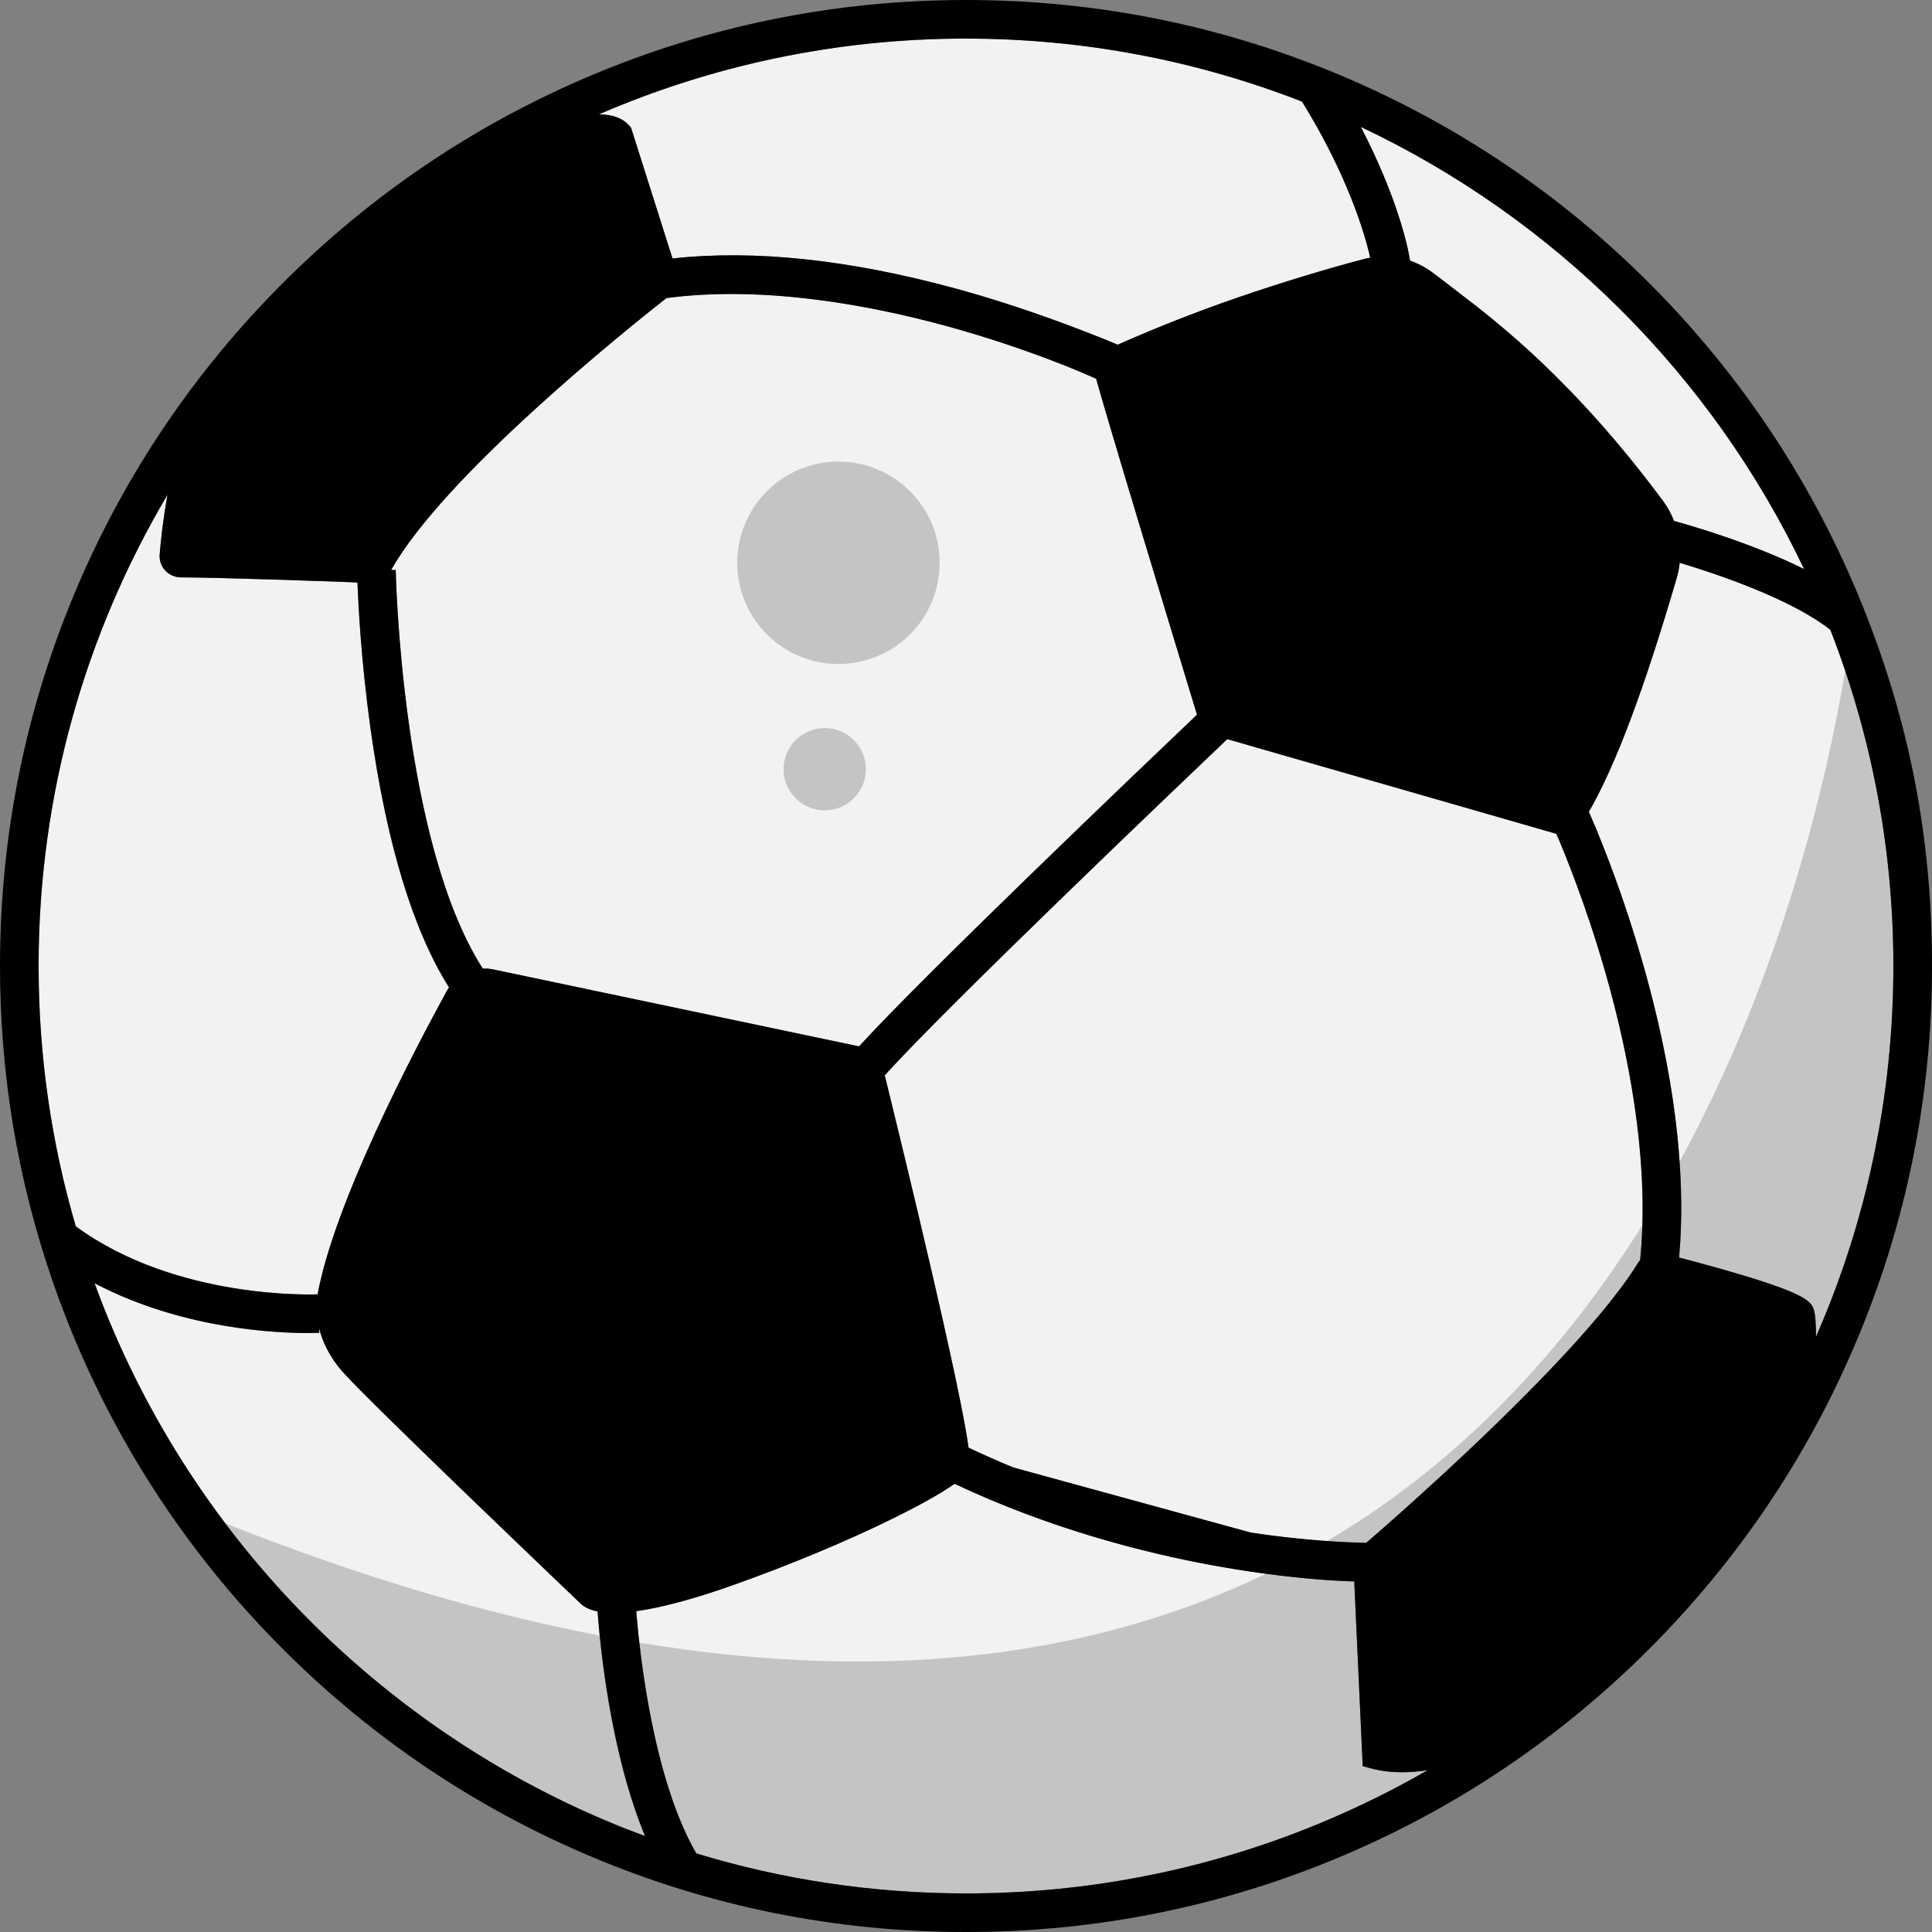
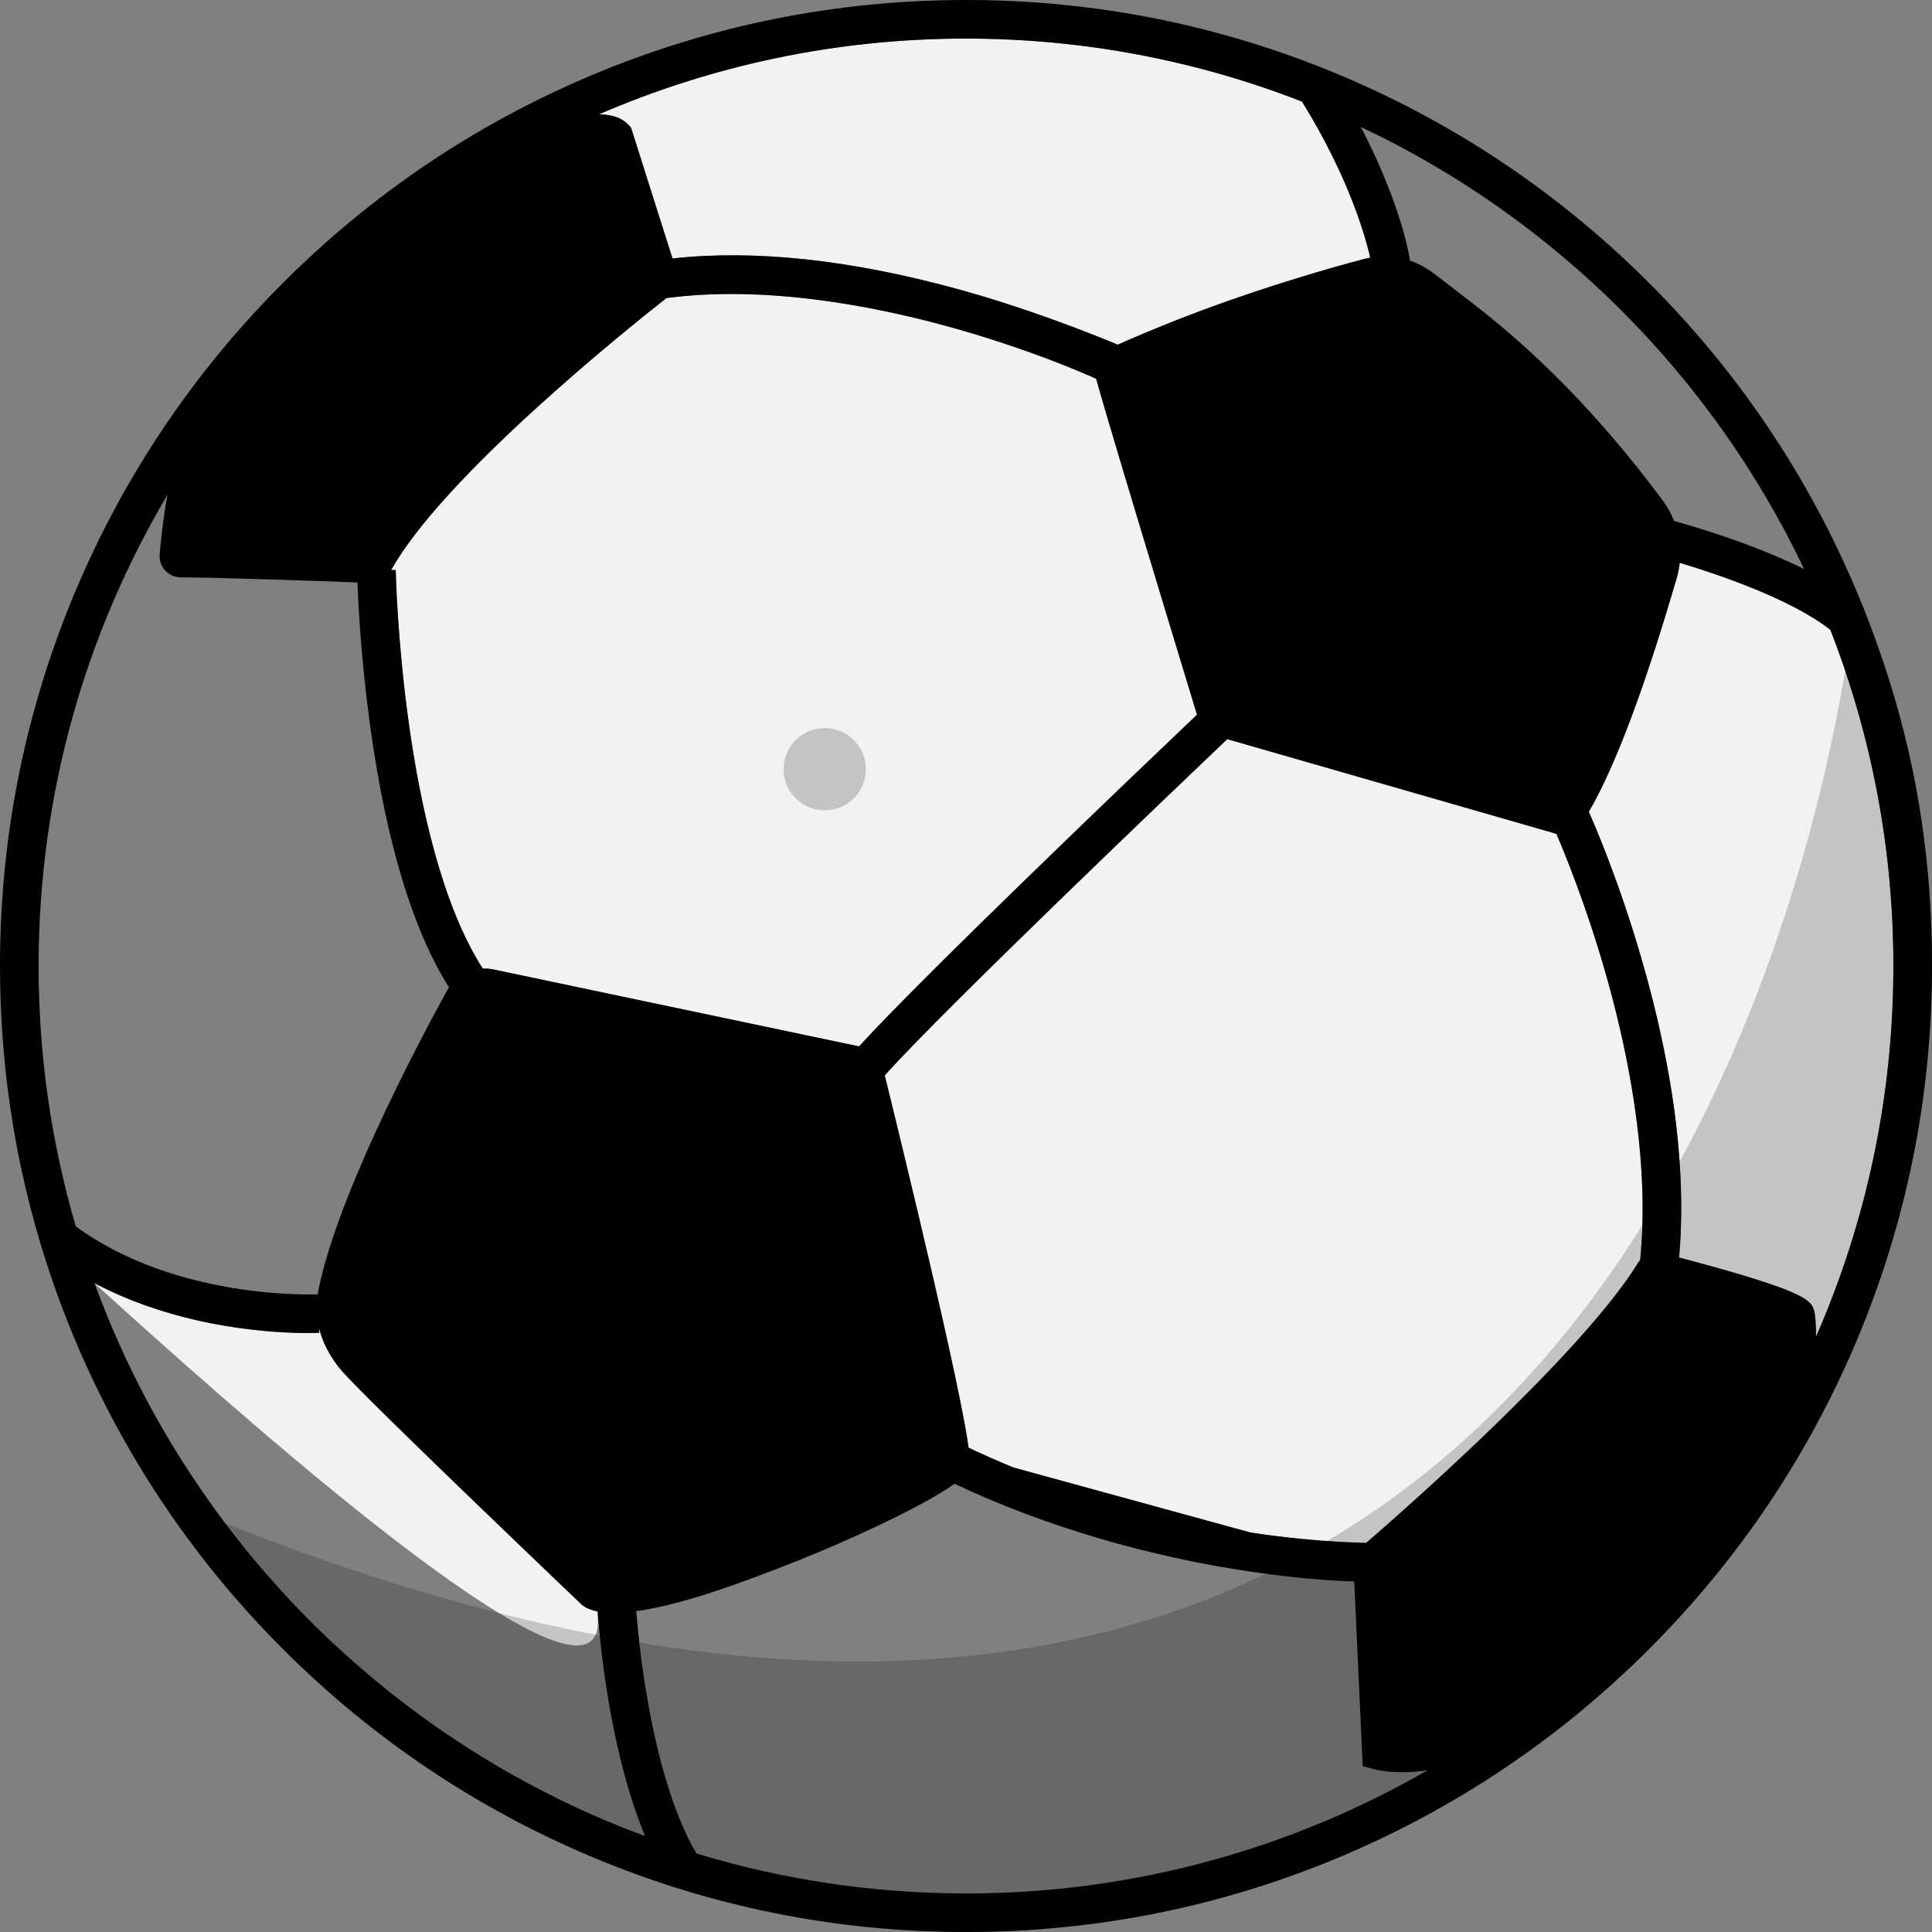
<svg xmlns="http://www.w3.org/2000/svg" width="275" height="275" viewBox="0 0 275 275" fill="none">
  <rect x="0" y="0" width="275" height="275" fill="#808080" stroke="none" />
  <g clip-path="url(#clip0_603_56)">
-     <path d="M196.481 36.007C196.225 36.17 196.02 36.361 195.856 36.558C196.835 36.456 197.814 36.48 198.773 36.629L199.157 35.865C198.307 35.44 197.282 35.496 196.481 36.009V36.007Z" fill="#F1F2F2" />
    <path d="M89.557 17.873L89.818 18.166L95.723 36.793C107.386 35.514 120.945 36.954 136.092 41.091C148.335 44.435 156.884 48.295 157.243 48.456L156.4 50.311C156.479 50.26 156.557 50.216 156.632 50.179C163.05 47.23 169.689 44.575 176.37 42.282C182.37 40.225 188.682 38.301 194.145 36.868C194.438 36.793 194.733 36.732 195.029 36.678C194.306 33.363 191.775 24.859 185.324 14.46C170.487 8.675 154.36 5.495 137.5 5.495C118.949 5.495 101.278 9.344 85.246 16.281C87.231 16.289 88.622 16.823 89.557 17.873Z" fill="#F1F2F2" />
    <path d="M68.716 137.863C69.221 137.844 69.736 137.883 70.251 137.993L122.273 148.938C131.593 138.728 162.415 109.304 170.377 101.725C169.057 97.395 165.596 86.02 162.347 75.245C160.321 68.523 158.727 63.189 157.606 59.394C156.952 57.17 156.452 55.447 156.122 54.272C155.939 53.626 155.81 53.145 155.724 52.803C155.673 52.598 155.636 52.442 155.614 52.334C155.6 52.259 155.588 52.185 155.58 52.115L154.97 53.457C154.848 53.403 146.366 49.583 134.549 46.364C124.084 43.513 108.85 40.576 94.846 42.431C89.122 46.932 63.119 67.803 55.674 81.135L56.323 81.123C56.33 81.511 57.133 119.812 68.713 137.863H68.716Z" fill="#F1F2F2" />
-     <path d="M200.404 35.523C200.526 36.094 200.628 36.614 200.694 37.098C201.749 37.456 202.759 37.969 203.689 38.638C204.502 39.224 205.308 39.849 206.16 40.51C206.619 40.867 207.095 41.238 207.595 41.618C212.894 45.658 223.923 54.067 236.689 71.264C237.353 72.157 237.887 73.131 238.285 74.152C241.166 74.945 249.536 77.401 256.788 80.994C243.68 53.433 221.294 31.103 193.694 18.063C196.144 22.776 197.741 26.807 198.734 29.697C199.659 32.389 200.152 34.352 200.404 35.523Z" fill="#F1F2F2" />
    <path d="M221.531 118.69C221.531 118.69 221.513 118.685 221.504 118.683L174.683 105.213C167.648 111.909 134.349 143.676 125.935 153.071C127.197 158.2 130.192 170.461 132.882 182.131C134.583 189.507 135.879 195.427 136.738 199.728C137.244 202.257 137.605 204.263 137.81 205.694C137.83 205.821 137.844 205.943 137.861 206.06C140.002 207.078 142.138 208.017 144.252 208.886L178.006 218.14C187.247 219.551 193.345 219.612 193.415 219.614L193.411 220.522C195.707 218.56 224.469 193.828 233.154 179.768C233.245 179.622 233.345 179.487 233.455 179.36C234.917 164.768 231.529 148.885 228.404 138.079C225.692 128.696 222.707 121.424 221.533 118.69H221.531Z" fill="#F1F2F2" />
-     <path d="M45.151 184.23L45.163 184.474C47.482 171.415 58.808 149.79 63.599 141.051C63.695 140.876 63.8 140.707 63.91 140.546C58.774 132.391 55.02 120.022 52.747 103.763C51.422 94.278 51.007 86.266 50.882 82.905C45.212 82.695 31.838 82.219 25.723 82.183C24.883 82.178 24.078 81.819 23.511 81.201C22.945 80.584 22.66 79.749 22.728 78.912C22.894 76.891 23.218 73.847 23.841 70.427C12.188 90.096 5.495 113.034 5.495 137.505C5.495 150.364 7.345 162.798 10.789 174.556C25.159 185.104 44.95 184.242 45.153 184.232L45.151 184.23Z" fill="#F1F2F2" />
    <path d="M239.093 80.108C239.015 80.843 238.874 81.573 238.664 82.29C234.04 98.105 229.935 109.029 226.156 115.558C226.93 117.289 230.433 125.342 233.652 136.463C238.285 152.453 240.082 166.755 239.005 179.001C241.442 179.634 244.895 180.561 248.12 181.535C256.856 184.171 257.801 185.221 258.182 186.42C258.399 187.101 258.487 188.533 258.499 190.271C265.578 174.102 269.508 156.254 269.508 137.505C269.508 120.633 266.325 104.493 260.53 89.647C254.901 85.222 244.371 81.692 239.093 80.11V80.108Z" fill="#F1F2F2" />
-     <path d="M195.263 251.737L193.965 251.393L192.759 225.097C190.591 225.041 183.017 224.711 172.56 222.797C163.076 221.062 149.624 217.683 135.872 211.198C133.704 212.758 130.145 214.635 127.126 216.124C120.623 219.331 112.624 222.67 104.603 225.529C98.915 227.555 94.214 228.826 90.565 229.329C90.995 234.741 92.872 253.058 99.121 263.813C111.272 267.513 124.16 269.505 137.505 269.505C161.409 269.505 183.849 263.12 203.209 251.962C201.986 252.15 200.758 252.257 199.547 252.257C198.08 252.257 196.64 252.101 195.268 251.737H195.263Z" fill="#F1F2F2" />
-     <path d="M82.519 228.143C80.481 226.2 52.903 199.887 48.849 195.359C46.835 193.108 45.856 190.865 45.4 189.019L45.436 189.715C45.363 189.72 44.775 189.747 43.772 189.747C41.562 189.747 37.34 189.608 32.177 188.751C27 187.894 20.109 186.159 13.452 182.658C26.724 219.002 55.537 247.927 91.807 261.35C86.835 249.397 85.385 233.958 85.051 229.374C83.638 229.093 82.898 228.57 82.519 228.141V228.143Z" fill="#F1F2F2" />
+     <path d="M82.519 228.143C80.481 226.2 52.903 199.887 48.849 195.359C46.835 193.108 45.856 190.865 45.4 189.019L45.436 189.715C45.363 189.72 44.775 189.747 43.772 189.747C41.562 189.747 37.34 189.608 32.177 188.751C27 187.894 20.109 186.159 13.452 182.658C86.835 249.397 85.385 233.958 85.051 229.374C83.638 229.093 82.898 228.57 82.519 228.141V228.143Z" fill="#F1F2F2" />
    <path d="M265.204 86.44L265.221 86.42C265.221 86.42 265.195 86.396 265.182 86.384C264.86 85.578 264.533 84.777 264.194 83.979C257.269 67.605 247.356 52.901 234.729 40.274C222.099 27.646 207.397 17.734 191.023 10.809C174.068 3.637 156.061 0 137.5 0C118.939 0 100.932 3.637 83.979 10.809C67.605 17.734 52.898 27.646 40.274 40.274C27.646 52.903 17.734 67.605 10.809 83.979C3.635 100.932 0 118.939 0 137.5C0 153.039 2.548 168.19 7.589 182.658C8.568 185.472 9.639 188.26 10.809 191.021C15.298 201.629 21.039 211.542 27.961 220.637C31.72 225.58 35.829 230.281 40.274 234.726C52.901 247.354 67.605 257.266 83.979 264.191C100.932 271.363 118.939 275 137.5 275C156.061 275 174.068 271.363 191.021 264.191C207.395 257.266 222.099 247.354 234.726 234.726C247.354 222.099 257.266 207.395 264.191 191.021C271.363 174.068 275 156.061 275 137.5C275 118.939 271.705 102.67 265.202 86.44H265.204ZM256.79 80.994C249.538 77.403 241.168 74.948 238.288 74.152C237.887 73.132 237.353 72.16 236.691 71.267C223.925 54.068 212.897 45.661 207.597 41.619C207.095 41.235 206.621 40.867 206.162 40.51C205.308 39.849 204.502 39.221 203.692 38.638C202.762 37.969 201.754 37.457 200.697 37.098C200.633 36.615 200.531 36.095 200.409 35.526C200.157 34.354 199.664 32.394 198.739 29.699C197.746 26.807 196.147 22.777 193.699 18.066C221.299 31.105 243.685 53.433 256.793 80.996L256.79 80.994ZM195.942 36.549C195.915 36.554 195.886 36.554 195.859 36.556C195.881 36.529 195.91 36.529 195.942 36.549ZM137.502 5.495C154.362 5.495 170.49 8.673 185.326 14.46C191.78 24.859 194.309 33.363 195.031 36.678C194.736 36.729 194.441 36.79 194.148 36.868C188.685 38.304 182.372 40.227 176.372 42.282C175.955 42.424 175.535 42.571 175.12 42.717C175.091 42.727 175.059 42.737 175.032 42.746C174.876 42.803 174.72 42.856 174.564 42.912C174.271 43.015 173.98 43.117 173.692 43.222C173.673 43.23 173.651 43.237 173.631 43.244C173.294 43.364 172.96 43.486 172.623 43.608C172.206 43.759 171.791 43.913 171.373 44.069C171.181 44.143 170.988 44.213 170.792 44.287C170.6 44.36 170.409 44.431 170.214 44.504C169.425 44.799 168.639 45.104 167.854 45.409C167.792 45.434 167.731 45.458 167.67 45.483C167.38 45.597 167.089 45.71 166.799 45.827C166.76 45.844 166.723 45.856 166.684 45.873C166.638 45.89 166.592 45.91 166.548 45.927C166.201 46.066 165.854 46.203 165.51 46.342C165.227 46.457 164.941 46.571 164.658 46.691C164.334 46.823 164.011 46.957 163.687 47.091C163.408 47.208 163.13 47.323 162.852 47.44C162.779 47.47 162.708 47.501 162.635 47.531C162.62 47.535 162.605 47.543 162.591 47.548C161.961 47.814 161.336 48.082 160.709 48.353C160.677 48.368 160.645 48.38 160.614 48.395C160.56 48.419 160.506 48.441 160.452 48.465C160.355 48.507 160.257 48.548 160.162 48.592C159.808 48.746 159.454 48.903 159.103 49.059C159.01 49.02 158.9 48.973 158.776 48.919C158.732 48.903 158.688 48.883 158.641 48.863C158.385 48.756 158.075 48.627 157.714 48.48C157.638 48.451 157.562 48.419 157.482 48.385C157.296 48.309 157.099 48.229 156.889 48.146C156.784 48.104 156.676 48.063 156.566 48.019C156.017 47.797 155.395 47.553 154.714 47.289C154.245 47.106 153.745 46.916 153.22 46.718C152.993 46.632 152.759 46.544 152.519 46.454C152.348 46.391 152.175 46.327 151.999 46.259C151.562 46.098 151.111 45.929 150.645 45.761C150.515 45.712 150.383 45.666 150.249 45.617C150.034 45.539 149.82 45.461 149.6 45.383C148.728 45.07 147.816 44.75 146.866 44.423C146.839 44.416 146.817 44.406 146.79 44.399C146.715 44.372 146.637 44.345 146.558 44.318C146.539 44.313 146.519 44.304 146.5 44.299C146.451 44.282 146.4 44.265 146.351 44.248C146.292 44.228 146.236 44.209 146.18 44.189C145.506 43.962 144.816 43.73 144.11 43.501C143.639 43.347 143.158 43.191 142.672 43.037C142.331 42.929 141.984 42.819 141.635 42.71C141.357 42.624 141.076 42.536 140.795 42.449C140.598 42.388 140.4 42.329 140.202 42.268C140.009 42.209 139.819 42.151 139.624 42.095C139.428 42.036 139.231 41.977 139.031 41.919C138.933 41.889 138.833 41.863 138.733 41.833C138.235 41.689 137.734 41.545 137.232 41.401C137.2 41.394 137.168 41.384 137.136 41.374C136.79 41.279 136.443 41.179 136.096 41.087C120.948 36.949 107.391 35.509 95.725 36.788L89.82 18.163L89.559 17.87C88.624 16.821 87.233 16.286 85.249 16.276C101.283 9.339 118.951 5.49 137.502 5.49V5.495ZM94.851 42.429C108.855 40.574 124.089 43.513 134.554 46.364C146.368 49.584 154.853 53.401 154.975 53.455C154.975 53.455 155.527 53.704 156.032 53.933C156.042 53.968 156.051 54.002 156.061 54.038C156.071 54.077 156.083 54.114 156.093 54.155C156.105 54.194 156.117 54.236 156.127 54.275C156.454 55.447 156.955 57.172 157.609 59.396C158.727 63.194 160.323 68.528 162.349 75.248C165.598 86.022 169.062 97.397 170.38 101.728C162.417 109.304 131.595 138.728 122.278 148.941L70.254 137.996C69.739 137.888 69.226 137.847 68.718 137.869C57.138 119.818 56.333 81.514 56.328 81.128L55.679 81.14C63.124 67.805 89.127 46.935 94.854 42.434L94.851 42.429ZM10.787 174.554C7.342 162.793 5.495 150.359 5.495 137.5C5.495 113.029 12.188 90.091 23.841 70.424C23.216 73.844 22.891 76.888 22.726 78.909C22.657 79.747 22.943 80.581 23.509 81.199C24.078 81.817 24.883 82.175 25.723 82.18C31.838 82.219 45.209 82.693 50.882 82.905C51.007 86.266 51.422 94.278 52.747 103.763C55.02 120.023 58.774 132.391 63.91 140.546C63.8 140.707 63.695 140.876 63.599 141.052C58.808 149.79 47.482 171.415 45.163 184.474L45.151 184.232C44.95 184.242 25.159 185.104 10.787 174.556V174.554ZM89.408 260.437C89.144 260.332 88.881 260.23 88.615 260.122C88.434 260.049 88.253 259.978 88.075 259.905C87.306 259.595 86.542 259.278 85.783 258.953C85.554 258.855 85.322 258.755 85.095 258.655C84.921 258.582 84.746 258.506 84.575 258.428C84.355 258.333 84.135 258.233 83.918 258.138C83.396 257.903 82.876 257.667 82.358 257.43C81.921 257.23 81.489 257.025 81.057 256.822C80.764 256.683 80.474 256.541 80.183 256.402C79.915 256.273 79.644 256.141 79.378 256.009C77.828 255.245 76.293 254.452 74.777 253.629C74.579 253.522 74.381 253.412 74.184 253.305C73.752 253.065 73.322 252.829 72.892 252.587C72.675 252.465 72.463 252.345 72.248 252.221C71.987 252.072 71.73 251.925 71.472 251.774C71.213 251.625 70.954 251.474 70.7 251.323C70.481 251.196 70.261 251.064 70.044 250.934C69.629 250.685 69.219 250.439 68.809 250.185C68.603 250.063 68.401 249.936 68.198 249.812C67.959 249.663 67.72 249.514 67.483 249.365C67.058 249.099 66.636 248.83 66.216 248.559C65.928 248.371 65.64 248.186 65.352 247.998C64.681 247.556 64.01 247.109 63.346 246.655C63.038 246.446 62.731 246.233 62.423 246.021C62.179 245.852 61.935 245.681 61.693 245.511C61.449 245.34 61.207 245.169 60.966 244.993C60.087 244.366 59.216 243.726 58.352 243.077C58.178 242.948 58.005 242.816 57.834 242.684C57.309 242.289 56.789 241.886 56.274 241.481C56.113 241.354 55.954 241.229 55.793 241.102C55.623 240.966 55.447 240.829 55.278 240.692C55.046 240.509 54.815 240.321 54.585 240.133C54.282 239.889 53.982 239.645 53.684 239.398C53.325 239.105 52.969 238.808 52.615 238.51C51.731 237.763 50.858 237.009 49.994 236.242C49.803 236.074 49.615 235.905 49.425 235.737C49.198 235.532 48.971 235.327 48.744 235.122C48.536 234.934 48.329 234.743 48.124 234.553C47.897 234.343 47.667 234.131 47.44 233.921C47.257 233.75 47.077 233.579 46.894 233.406C46.679 233.203 46.466 233.001 46.254 232.798C46.061 232.615 45.871 232.429 45.683 232.246C45.48 232.051 45.28 231.853 45.08 231.658C44.88 231.463 44.682 231.265 44.482 231.067C43.906 230.494 43.332 229.915 42.766 229.329C41.189 227.701 39.651 226.034 38.16 224.328C37.791 223.908 37.425 223.483 37.061 223.056C36.878 222.841 36.698 222.629 36.517 222.414C36.336 222.199 36.156 221.987 35.977 221.77C35.797 221.552 35.619 221.338 35.441 221.12C35.262 220.903 35.087 220.686 34.908 220.469C34.025 219.38 33.161 218.277 32.314 217.159C32.231 217.049 32.145 216.939 32.065 216.827C31.979 216.714 31.891 216.6 31.808 216.487C31.803 216.48 31.796 216.47 31.791 216.465C31.462 216.024 31.132 215.579 30.81 215.133C30.644 214.906 30.48 214.679 30.317 214.449C29.321 213.068 28.349 211.662 27.405 210.236C27.261 210.019 27.119 209.804 26.978 209.587C26.363 208.647 25.757 207.698 25.164 206.738C24.881 206.277 24.598 205.816 24.319 205.354C24.307 205.335 24.295 205.315 24.285 205.298C23.99 204.805 23.695 204.309 23.407 203.814C23.258 203.555 23.106 203.299 22.957 203.04C22.408 202.081 21.866 201.114 21.341 200.143C21.21 199.899 21.08 199.657 20.948 199.413C20.812 199.161 20.68 198.908 20.548 198.656C20.419 198.407 20.287 198.161 20.16 197.912C20.065 197.729 19.97 197.545 19.877 197.362C19.767 197.15 19.66 196.935 19.552 196.725C19.43 196.486 19.311 196.242 19.191 196.003C18.988 195.598 18.788 195.188 18.593 194.78C18.485 194.558 18.378 194.336 18.273 194.113C17.419 192.324 16.606 190.513 15.832 188.68C15.769 188.526 15.703 188.375 15.637 188.219C15.566 188.05 15.498 187.882 15.429 187.713C15.312 187.435 15.2 187.157 15.088 186.876C14.983 186.617 14.878 186.359 14.775 186.097C14.648 185.78 14.524 185.465 14.402 185.148C14.297 184.884 14.197 184.618 14.097 184.352C13.879 183.788 13.669 183.222 13.462 182.653C20.119 186.156 27.012 187.889 32.187 188.746C37.349 189.603 41.572 189.742 43.781 189.742C44.787 189.742 45.375 189.712 45.446 189.708L45.409 189.014C45.868 190.857 46.845 193.103 48.858 195.354C49.117 195.642 49.469 196.015 49.906 196.469C50.003 196.574 50.108 196.681 50.216 196.794C50.233 196.808 50.245 196.821 50.257 196.835C50.355 196.935 50.457 197.04 50.562 197.145C50.723 197.311 50.894 197.484 51.072 197.663C51.243 197.836 51.422 198.014 51.605 198.202C51.751 198.351 51.902 198.502 52.059 198.661C52.137 198.737 52.215 198.815 52.295 198.898C52.456 199.056 52.618 199.218 52.786 199.386C52.871 199.469 52.957 199.557 53.047 199.647C53.13 199.73 53.213 199.811 53.296 199.896C53.382 199.979 53.469 200.067 53.56 200.157C53.826 200.419 54.099 200.692 54.382 200.97C54.475 201.063 54.57 201.153 54.666 201.251C54.99 201.571 55.325 201.9 55.666 202.235C56.008 202.571 56.357 202.913 56.716 203.262C56.804 203.348 56.894 203.436 56.984 203.523C57.165 203.699 57.346 203.877 57.529 204.058C57.805 204.327 58.083 204.597 58.364 204.873C58.371 204.878 58.378 204.886 58.383 204.893C59.22 205.708 60.087 206.553 60.971 207.409C61.071 207.505 61.168 207.605 61.268 207.7C61.447 207.871 61.625 208.047 61.805 208.22C62.04 208.447 62.276 208.676 62.511 208.906C63.202 209.575 63.9 210.251 64.6 210.927C64.805 211.122 65.008 211.32 65.213 211.52C65.828 212.111 66.441 212.701 67.051 213.292C67.356 213.588 67.661 213.88 67.966 214.173C68.169 214.369 68.372 214.564 68.572 214.757C68.577 214.762 68.584 214.769 68.591 214.776C68.787 214.962 68.98 215.147 69.175 215.338C69.214 215.377 69.258 215.416 69.299 215.457C69.524 215.672 69.748 215.887 69.971 216.099C70.698 216.8 71.413 217.488 72.109 218.16C72.299 218.343 72.49 218.523 72.675 218.704C73.239 219.243 73.791 219.773 74.323 220.286C74.428 220.388 74.53 220.486 74.635 220.586C75.499 221.416 76.32 222.202 77.084 222.934C77.21 223.059 77.34 223.181 77.467 223.3C78.477 224.267 79.376 225.126 80.13 225.849C81.38 227.042 82.231 227.855 82.532 228.141C82.91 228.568 83.647 229.09 85.061 229.371C85.122 230.194 85.217 231.363 85.363 232.803C86.03 239.381 87.741 251.537 91.82 261.348C91.017 261.052 90.218 260.745 89.423 260.432L89.408 260.437ZM137.498 269.508C124.153 269.508 111.264 267.516 99.111 263.815C98.715 263.132 98.335 262.419 97.973 261.68C97.89 261.511 97.807 261.34 97.727 261.167C97.529 260.75 97.336 260.325 97.151 259.893C97.09 259.754 97.026 259.61 96.968 259.468C96.806 259.085 96.645 258.694 96.492 258.299C96.421 258.123 96.353 257.945 96.287 257.767C96.204 257.547 96.121 257.327 96.04 257.105C95.967 256.903 95.891 256.7 95.823 256.5C95.772 256.358 95.72 256.214 95.674 256.07C95.62 255.921 95.569 255.77 95.52 255.619C95.342 255.091 95.171 254.559 95.005 254.022C94.942 253.817 94.878 253.612 94.817 253.405C94.698 253.012 94.58 252.614 94.468 252.216C93.985 250.507 93.558 248.779 93.179 247.073C93.099 246.712 93.023 246.355 92.947 245.996C92.898 245.762 92.85 245.525 92.801 245.291C92.74 244.991 92.679 244.69 92.62 244.395C92.562 244.097 92.505 243.802 92.449 243.507C92.393 243.211 92.34 242.918 92.288 242.628C92.215 242.235 92.149 241.842 92.083 241.454C92.056 241.293 92.03 241.132 92 240.973C91.995 240.936 91.988 240.9 91.983 240.865C91.959 240.719 91.934 240.575 91.912 240.433C91.798 239.73 91.693 239.047 91.595 238.381C91.571 238.219 91.549 238.063 91.524 237.907C91.471 237.519 91.417 237.138 91.366 236.767C91.353 236.679 91.341 236.594 91.331 236.506C91.324 236.462 91.319 236.418 91.314 236.374C91.297 236.247 91.28 236.12 91.266 235.993C91.253 235.908 91.244 235.822 91.234 235.742C91.222 235.659 91.212 235.573 91.202 235.493C91.129 234.912 91.063 234.358 91.002 233.831V233.826C91.002 233.821 91.002 233.813 91.002 233.806C90.985 233.66 90.97 233.518 90.953 233.377C90.936 233.237 90.924 233.096 90.907 232.959V232.952C90.89 232.818 90.877 232.683 90.865 232.556C90.858 232.478 90.848 232.405 90.841 232.329C90.829 232.21 90.816 232.09 90.804 231.973C90.797 231.892 90.787 231.814 90.78 231.736C90.775 231.673 90.768 231.609 90.763 231.548C90.724 231.143 90.689 230.767 90.658 230.421C90.65 230.318 90.641 230.215 90.631 230.118C90.626 230.069 90.624 230.023 90.619 229.974C90.609 229.859 90.599 229.747 90.592 229.642C90.582 229.534 90.575 229.432 90.565 229.334C94.214 228.831 98.915 227.562 104.603 225.534C112.624 222.675 120.623 219.334 127.123 216.129C130.143 214.64 133.702 212.76 135.869 211.203C149.622 217.688 163.077 221.067 172.557 222.802C172.75 222.839 172.94 222.873 173.133 222.907C173.407 222.956 173.68 223.005 173.949 223.051C175.169 223.264 176.346 223.454 177.476 223.625C177.681 223.654 177.881 223.686 178.081 223.715C178.438 223.766 178.789 223.82 179.136 223.867C179.272 223.884 179.407 223.906 179.541 223.923C179.763 223.952 179.983 223.984 180.202 224.013C180.215 224.013 180.227 224.013 180.237 224.018C180.783 224.091 181.318 224.157 181.835 224.223C182.482 224.303 183.107 224.374 183.708 224.44C183.998 224.469 184.284 224.501 184.562 224.53C184.679 224.543 184.791 224.555 184.906 224.565C184.938 224.57 184.967 224.572 185.001 224.574C185.109 224.587 185.219 224.596 185.324 224.606C185.363 224.611 185.404 224.613 185.441 224.618C185.612 224.635 185.782 224.65 185.951 224.667C186.053 224.677 186.156 224.687 186.256 224.694C186.761 224.74 187.242 224.782 187.699 224.818C187.86 224.831 188.018 224.843 188.175 224.858C188.194 224.858 188.214 224.858 188.236 224.862C188.397 224.875 188.555 224.887 188.712 224.897C188.973 224.916 189.227 224.933 189.471 224.948C189.625 224.958 189.776 224.967 189.92 224.975C189.993 224.98 190.064 224.982 190.135 224.987C190.298 224.997 190.457 225.006 190.606 225.014C190.738 225.019 190.867 225.028 190.989 225.033C191.094 225.038 191.194 225.043 191.294 225.048C191.377 225.053 191.455 225.055 191.533 225.058C191.619 225.063 191.702 225.065 191.782 225.07C191.863 225.07 191.939 225.075 192.012 225.077C192.173 225.082 192.324 225.089 192.459 225.094C192.571 225.094 192.671 225.099 192.764 225.102L193.969 251.398L195.268 251.742C196.64 252.104 198.08 252.262 199.55 252.262C200.76 252.262 201.988 252.155 203.211 251.969C183.852 263.125 161.412 269.513 137.507 269.513L137.498 269.508ZM233.45 179.36C233.342 179.487 233.242 179.621 233.152 179.765C232.825 180.295 232.468 180.839 232.088 181.398C232.073 181.418 232.061 181.44 232.046 181.459C232.007 181.518 231.963 181.577 231.922 181.638C231.914 181.652 231.905 181.665 231.895 181.677C231.831 181.772 231.766 181.865 231.7 181.96C231.624 182.067 231.546 182.177 231.468 182.287C231.39 182.397 231.311 182.504 231.231 182.614C231.153 182.724 231.07 182.834 230.992 182.944C230.918 183.041 230.845 183.141 230.774 183.239C230.765 183.254 230.755 183.266 230.748 183.278C230.396 183.749 230.028 184.23 229.647 184.716C229.549 184.84 229.451 184.965 229.351 185.092C229.29 185.17 229.227 185.248 229.166 185.326C229.073 185.443 228.98 185.558 228.885 185.675C228.133 186.61 227.335 187.564 226.498 188.533C226.393 188.653 226.29 188.775 226.183 188.897C225.653 189.505 225.111 190.12 224.557 190.735C224.364 190.95 224.172 191.165 223.974 191.382C223.798 191.577 223.62 191.77 223.442 191.965C223.43 191.978 223.42 191.99 223.408 192.002C223.339 192.078 223.271 192.151 223.203 192.227C222.893 192.563 222.58 192.898 222.268 193.235C222.209 193.296 222.153 193.357 222.097 193.418C222.002 193.52 221.904 193.623 221.809 193.723C221.692 193.85 221.572 193.972 221.455 194.099C221.338 194.226 221.218 194.348 221.098 194.475C220.937 194.646 220.776 194.814 220.615 194.982C220.593 195.007 220.571 195.029 220.552 195.051C220.432 195.178 220.31 195.302 220.19 195.429C220.051 195.576 219.907 195.722 219.766 195.869C219.702 195.937 219.634 196.005 219.568 196.074C219.502 196.142 219.436 196.21 219.37 196.279C218.089 197.599 216.783 198.917 215.472 200.216C215.428 200.257 215.387 200.301 215.345 200.343C215.306 200.382 215.265 200.421 215.228 200.46C214.979 200.707 214.73 200.953 214.481 201.197C214.227 201.446 213.973 201.695 213.722 201.942C213.588 202.074 213.453 202.205 213.317 202.337C213.18 202.471 213.046 202.603 212.911 202.73C212.775 202.864 212.64 202.994 212.506 203.123C211.798 203.807 211.095 204.483 210.4 205.147C210.163 205.371 209.929 205.596 209.694 205.816C209.665 205.842 209.633 205.872 209.606 205.899C209.521 205.982 209.433 206.064 209.348 206.145C209.321 206.172 209.294 206.194 209.265 206.221C209.143 206.338 209.023 206.45 208.903 206.562C207.588 207.802 206.301 208.999 205.069 210.134C204.961 210.234 204.851 210.334 204.744 210.431C203.816 211.283 202.921 212.101 202.066 212.875C202.005 212.929 201.947 212.982 201.886 213.036C201.868 213.053 201.849 213.068 201.832 213.085C201.632 213.265 201.434 213.444 201.239 213.619C201.234 213.624 201.229 213.629 201.224 213.634C201.158 213.693 201.095 213.751 201.029 213.807C200.995 213.837 200.96 213.868 200.926 213.9C200.916 213.907 200.907 213.917 200.899 213.924C200.809 214.005 200.721 214.086 200.633 214.164C200.438 214.337 200.248 214.51 200.06 214.679C200.026 214.708 199.991 214.74 199.955 214.771C199.894 214.825 199.838 214.876 199.779 214.93C199.684 215.013 199.593 215.096 199.503 215.179C199.454 215.223 199.403 215.267 199.354 215.311C199.315 215.35 199.271 215.384 199.232 215.421C198.961 215.66 198.7 215.894 198.446 216.121C198.368 216.19 198.292 216.258 198.217 216.324C198.124 216.407 198.034 216.485 197.946 216.563C197.785 216.707 197.624 216.849 197.467 216.988C197.311 217.127 197.157 217.259 197.008 217.391C196.969 217.425 196.933 217.457 196.896 217.488C196.86 217.52 196.823 217.552 196.789 217.583C196.733 217.632 196.679 217.679 196.628 217.725C196.537 217.803 196.452 217.881 196.367 217.954C196.327 217.989 196.293 218.02 196.254 218.055C196.225 218.081 196.193 218.106 196.161 218.133C196.144 218.15 196.125 218.164 196.108 218.181C195.993 218.279 195.881 218.377 195.773 218.472C195.517 218.697 195.28 218.902 195.058 219.097C194.953 219.185 194.853 219.27 194.758 219.356C194.746 219.365 194.731 219.378 194.719 219.39C194.677 219.429 194.636 219.463 194.592 219.497C194.55 219.534 194.509 219.568 194.472 219.602C194.126 219.597 193.489 219.58 192.61 219.544C192.471 219.539 192.327 219.531 192.173 219.526C192.134 219.526 192.09 219.522 192.051 219.522C191.968 219.517 191.88 219.514 191.792 219.509C191.78 219.509 191.768 219.509 191.753 219.509C191.702 219.509 191.648 219.504 191.592 219.502C191.392 219.492 191.182 219.483 190.965 219.47C190.847 219.465 190.725 219.456 190.603 219.451C190.081 219.419 189.515 219.385 188.909 219.343C188.526 219.317 188.128 219.285 187.716 219.253C187.494 219.236 187.267 219.216 187.037 219.197C186.937 219.19 186.835 219.18 186.732 219.17C186.327 219.136 185.909 219.097 185.482 219.058C185.377 219.048 185.265 219.038 185.158 219.026C185.05 219.016 184.94 219.007 184.83 218.994C184.686 218.98 184.54 218.967 184.394 218.95C184.179 218.928 183.961 218.906 183.744 218.882C183.634 218.87 183.525 218.858 183.415 218.845C183.219 218.823 183.022 218.801 182.822 218.777C182.785 218.777 182.751 218.772 182.717 218.765C182.499 218.74 182.285 218.716 182.065 218.689C181.928 218.672 181.791 218.657 181.655 218.64C181.445 218.614 181.235 218.589 181.02 218.56C181.015 218.56 181.013 218.56 181.008 218.56C180.778 218.533 180.547 218.501 180.312 218.47C180.176 218.452 180.041 218.433 179.902 218.413C179.836 218.406 179.77 218.396 179.704 218.387C179.668 218.382 179.631 218.374 179.595 218.369C179.353 218.335 179.111 218.301 178.867 218.264C178.838 218.26 178.806 218.255 178.774 218.25C178.757 218.25 178.74 218.245 178.726 218.243C178.63 218.228 178.535 218.216 178.442 218.201C178.425 218.201 178.411 218.196 178.394 218.196C178.267 218.177 178.14 218.157 178.01 218.138L144.257 208.884C142.14 208.017 140.007 207.077 137.866 206.057C137.849 205.938 137.834 205.818 137.815 205.689C137.61 204.261 137.249 202.252 136.743 199.723C135.884 195.422 134.585 189.502 132.884 182.126C130.192 170.456 127.199 158.195 125.937 153.066C134.351 143.673 167.653 111.904 174.688 105.208L221.509 118.678C221.509 118.678 221.526 118.683 221.535 118.685C222.712 121.416 225.695 128.688 228.409 138.071C231.182 147.669 234.165 161.268 233.774 174.41C233.726 176.07 233.623 177.72 233.457 179.355L233.45 179.36ZM258.497 190.269C258.484 188.531 258.396 187.098 258.179 186.42C257.798 185.223 256.854 184.171 248.115 181.535C244.891 180.564 241.437 179.636 239.003 179.001C239.13 177.537 239.22 176.043 239.264 174.522C239.281 173.985 239.291 173.446 239.298 172.901C239.303 172.562 239.303 172.22 239.303 171.879C239.303 171.566 239.303 171.251 239.298 170.939C239.298 170.644 239.291 170.346 239.284 170.046C239.284 169.921 239.279 169.797 239.276 169.672C239.276 169.621 239.276 169.567 239.271 169.513C239.271 169.457 239.271 169.401 239.267 169.345C239.262 169.089 239.252 168.832 239.242 168.576C239.232 168.261 239.218 167.949 239.203 167.634C239.188 167.316 239.174 167.002 239.154 166.684C239.13 166.242 239.103 165.798 239.071 165.352C239.01 164.424 238.932 163.489 238.842 162.544C238.815 162.234 238.783 161.927 238.749 161.614C238.713 161.26 238.676 160.902 238.632 160.545C238.605 160.296 238.573 160.042 238.544 159.791C238.52 159.586 238.495 159.376 238.468 159.171C238.444 158.973 238.42 158.778 238.393 158.578C238.376 158.429 238.354 158.278 238.332 158.129C238.3 157.889 238.268 157.648 238.234 157.406C238.227 157.352 238.217 157.296 238.21 157.243C238.171 156.974 238.134 156.703 238.092 156.432C238.068 156.271 238.044 156.105 238.019 155.942C237.978 155.658 237.934 155.378 237.887 155.092C237.834 154.748 237.778 154.406 237.719 154.06C237.59 153.288 237.453 152.514 237.307 151.733C237.263 151.492 237.216 151.25 237.17 151.008C237.079 150.535 236.987 150.059 236.889 149.58C236.816 149.229 236.745 148.875 236.669 148.521C236.613 148.248 236.555 147.974 236.496 147.701C236.472 147.581 236.447 147.459 236.418 147.337C236.362 147.078 236.303 146.82 236.247 146.558C236.142 146.082 236.032 145.604 235.92 145.123C235.871 144.906 235.818 144.684 235.764 144.464C235.647 143.971 235.527 143.476 235.403 142.978C235.342 142.731 235.278 142.484 235.217 142.233C235.141 141.933 235.066 141.633 234.985 141.33C234.98 141.308 234.975 141.286 234.968 141.264C234.895 140.978 234.822 140.693 234.743 140.405C234.399 139.104 234.036 137.79 233.65 136.463C230.428 125.344 226.927 117.289 226.151 115.558C229.932 109.031 234.036 98.108 238.659 82.29C238.869 81.575 239.01 80.843 239.088 80.108C244.366 81.69 254.896 85.219 260.525 89.645C260.664 90.004 260.803 90.36 260.94 90.721C261.035 90.965 261.126 91.209 261.216 91.456C261.34 91.783 261.46 92.115 261.58 92.442C261.75 92.913 261.919 93.382 262.085 93.853C262.251 94.324 262.414 94.798 262.575 95.271C262.595 95.332 262.617 95.393 262.636 95.454C262.749 95.784 262.856 96.113 262.964 96.443C262.99 96.526 263.02 96.611 263.047 96.694C263.149 97.007 263.252 97.322 263.352 97.634C263.479 98.037 263.603 98.44 263.728 98.842C263.794 99.057 263.859 99.269 263.923 99.484C264.152 100.243 264.374 101.005 264.589 101.769C264.68 102.086 264.767 102.404 264.855 102.721C264.999 103.248 265.138 103.776 265.275 104.305C265.473 105.057 265.661 105.814 265.846 106.573C265.868 106.668 265.89 106.761 265.915 106.856C266.003 107.225 266.088 107.593 266.173 107.964C266.256 108.325 266.337 108.687 266.418 109.048C266.418 109.055 266.422 109.065 266.422 109.075C266.461 109.256 266.503 109.436 266.54 109.617C266.701 110.366 266.857 111.118 267.006 111.87C267.091 112.307 267.177 112.744 267.257 113.183C267.328 113.557 267.396 113.932 267.462 114.311C267.631 115.255 267.789 116.205 267.936 117.154C267.994 117.533 268.053 117.911 268.107 118.29C268.129 118.429 268.148 118.568 268.168 118.707C268.224 119.1 268.28 119.491 268.331 119.886C268.387 120.303 268.441 120.726 268.492 121.145C268.548 121.592 268.602 122.039 268.653 122.488C268.702 122.927 268.751 123.369 268.797 123.811C268.797 123.826 268.797 123.838 268.802 123.85C268.841 124.231 268.878 124.612 268.915 124.99C269.054 126.442 269.164 127.902 269.254 129.367C269.276 129.718 269.295 130.072 269.315 130.426C269.32 130.492 269.322 130.558 269.325 130.621C269.349 131.078 269.371 131.534 269.388 131.991C269.405 132.398 269.42 132.808 269.432 133.219C269.452 133.763 269.466 134.312 269.476 134.856C269.481 135.21 269.488 135.564 269.493 135.918C269.493 135.984 269.493 136.05 269.493 136.116C269.498 136.577 269.5 137.036 269.5 137.498C269.5 156.247 265.573 174.098 258.492 190.264L258.497 190.269Z" fill="black" />
    <path opacity="0.19" d="M275 137.5C275 156.061 271.363 174.068 264.191 191.021C257.266 207.395 247.354 222.101 234.726 234.726C222.097 247.353 207.395 257.266 191.021 264.191C174.068 271.363 156.061 275 137.5 275C118.939 275 100.932 271.363 83.979 264.191C67.605 257.266 52.898 247.353 40.274 234.726C35.829 230.281 31.721 225.58 27.961 220.637C30.251 218.267 31.974 216.895 32.055 216.831C51.373 224.486 69.094 229.686 85.351 232.805C87.255 233.171 89.135 233.511 90.997 233.818C128.036 239.962 157.218 235.09 180.195 224.008C183.18 222.57 186.061 221.025 188.839 219.385C188.861 219.372 188.883 219.36 188.904 219.346C208.44 207.81 222.973 191.609 233.765 174.415C235.647 171.415 237.411 168.388 239.074 165.349C253.807 138.386 260.108 110.566 262.639 95.457C263.84 88.287 264.191 83.979 264.191 83.979C264.531 84.777 264.858 85.58 265.18 86.383C265.195 86.396 265.207 86.408 265.219 86.42L265.202 86.439C271.702 102.67 275 119.834 275 137.5Z" fill="black" />
-     <path opacity="0.19" d="M119.344 94.514C127.301 94.514 133.751 88.064 133.751 80.108C133.751 72.151 127.301 65.701 119.344 65.701C111.388 65.701 104.937 72.151 104.937 80.108C104.937 88.064 111.388 94.514 119.344 94.514Z" fill="black" />
    <path opacity="0.19" d="M117.394 115.343C120.628 115.343 123.25 112.721 123.25 109.487C123.25 106.253 120.628 103.631 117.394 103.631C114.16 103.631 111.538 106.253 111.538 109.487C111.538 112.721 114.16 115.343 117.394 115.343Z" fill="black" />
  </g>
  <defs>
    <clipPath id="clip0_603_56">
      <rect width="275" height="275" fill="white" />
    </clipPath>
  </defs>
</svg>